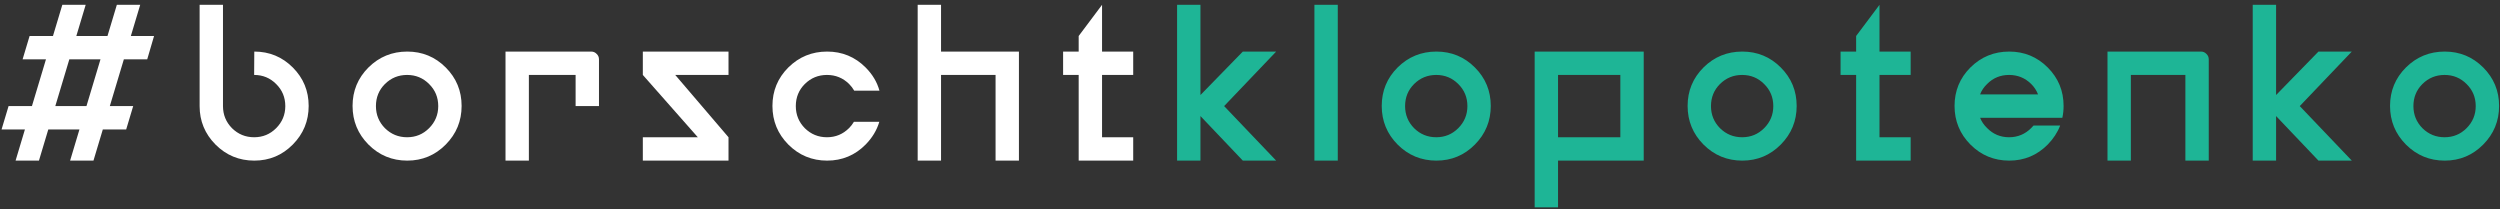
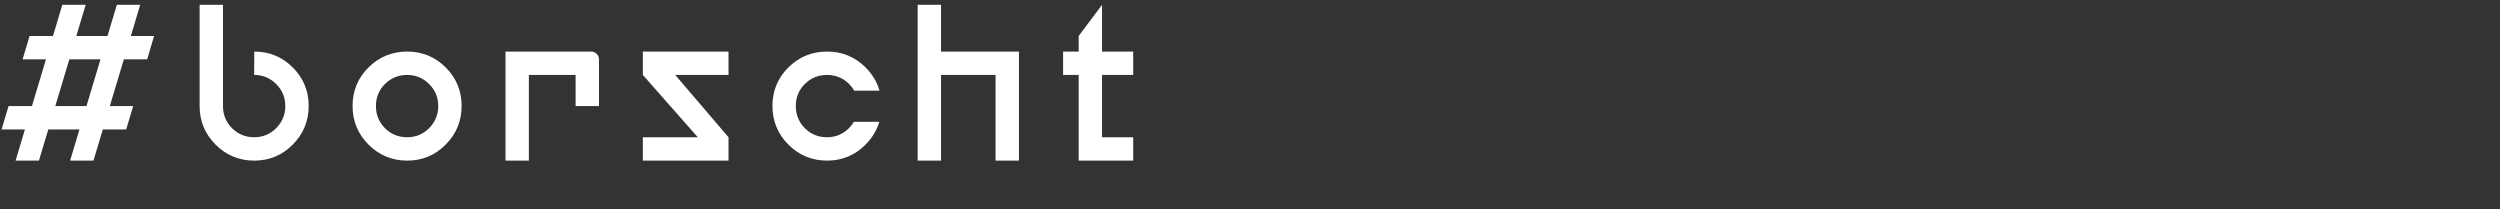
<svg xmlns="http://www.w3.org/2000/svg" width="358" height="30" viewBox="0 0 358 30" fill="none">
  <rect x="0" y="0" width="358" height="30" fill="#333333" stroke="none" />
  <path d="M4.573 15.192L6.581 8.5H3.235L4.238 5.154H7.585L8.923 0.692H12.269L10.931 5.154H15.392L16.731 0.692H20.077L18.738 5.154H22.062L21.081 8.5H17.735L15.727 15.192H19.073L18.069 18.538H14.723L13.385 23H10.039L11.377 18.538H6.915L5.577 23H2.231L3.569 18.538H0.223L1.227 15.192H4.573ZM9.927 8.5L7.919 15.192H12.381L14.389 8.5H9.927ZM28.585 15.192V0.692H31.931V15.192C31.931 16.427 32.363 17.483 33.225 18.36C34.103 19.223 35.159 19.654 36.393 19.654C37.627 19.654 38.676 19.223 39.538 18.36C40.416 17.483 40.855 16.427 40.855 15.192C40.855 13.943 40.416 12.887 39.538 12.025C38.676 11.162 37.627 10.731 36.393 10.731L36.415 7.385C38.572 7.385 40.408 8.143 41.925 9.66C43.442 11.177 44.201 13.014 44.201 15.17C44.201 17.326 43.442 19.171 41.925 20.702C40.408 22.234 38.572 23 36.415 23C34.244 23 32.393 22.234 30.861 20.702C29.344 19.171 28.585 17.334 28.585 15.192ZM58.317 23C56.146 23 54.294 22.234 52.763 20.702C51.246 19.171 50.487 17.326 50.487 15.17C50.487 13.014 51.246 11.177 52.763 9.66C54.294 8.143 56.146 7.385 58.317 7.385C60.474 7.385 62.31 8.143 63.827 9.66C65.344 11.177 66.103 13.014 66.103 15.17C66.103 17.326 65.344 19.171 63.827 20.702C62.31 22.234 60.474 23 58.317 23ZM58.295 19.654C59.529 19.654 60.578 19.223 61.44 18.36C62.318 17.483 62.756 16.427 62.756 15.192C62.756 13.943 62.318 12.887 61.44 12.025C60.578 11.162 59.529 10.731 58.295 10.731C57.06 10.731 56.005 11.162 55.127 12.025C54.265 12.887 53.833 13.943 53.833 15.192C53.833 16.427 54.265 17.483 55.127 18.36C56.005 19.223 57.06 19.654 58.295 19.654ZM75.735 10.731V23H72.389V7.385H84.658C84.971 7.385 85.231 7.496 85.439 7.719C85.662 7.927 85.774 8.188 85.774 8.5V15.192H82.427V10.731H75.735ZM104.323 19.654V23H92.053V19.654H99.928L92.053 10.731V7.385H104.323V10.731H96.694L104.323 19.654ZM122.28 17.445H125.917C125.56 18.65 124.905 19.736 123.953 20.702C122.437 22.234 120.6 23 118.443 23C116.272 23 114.421 22.234 112.889 20.702C111.372 19.171 110.613 17.326 110.613 15.17C110.613 13.014 111.372 11.177 112.889 9.66C114.421 8.143 116.272 7.385 118.443 7.385C120.6 7.385 122.437 8.143 123.953 9.66C124.935 10.642 125.597 11.749 125.939 12.984H122.325C122.132 12.642 121.886 12.322 121.589 12.025C120.711 11.162 119.656 10.731 118.421 10.731C117.187 10.731 116.131 11.162 115.253 12.025C114.391 12.887 113.96 13.943 113.96 15.192C113.96 16.427 114.391 17.483 115.253 18.36C116.131 19.223 117.187 19.654 118.421 19.654C119.656 19.654 120.711 19.215 121.589 18.338C121.857 18.07 122.087 17.773 122.28 17.445ZM131.411 0.692H134.757V7.385H145.911V23H142.565V10.731H134.757V23H131.411V0.692ZM157.813 10.731V19.654H162.275V23H154.467V10.731H152.236V7.385H154.467V5.154L157.813 0.692V7.385H162.275V10.731H157.813Z" fill="white" />
-   <path d="M171.905 16.62V23H168.559V0.692H171.905V13.608L177.973 7.385H182.747L175.296 15.192L182.747 23H177.973L171.905 16.62ZM188.224 23V0.692H191.57V23H188.224ZM205.693 23C203.521 23 201.67 22.234 200.138 20.702C198.621 19.171 197.863 17.326 197.863 15.17C197.863 13.014 198.621 11.177 200.138 9.66C201.67 8.143 203.521 7.385 205.693 7.385C207.849 7.385 209.686 8.143 211.203 9.66C212.72 11.177 213.478 13.014 213.478 15.17C213.478 17.326 212.72 19.171 211.203 20.702C209.686 22.234 207.849 23 205.693 23ZM205.67 19.654C206.905 19.654 207.953 19.223 208.816 18.36C209.693 17.483 210.132 16.427 210.132 15.192C210.132 13.943 209.693 12.887 208.816 12.025C207.953 11.162 206.905 10.731 205.67 10.731C204.436 10.731 203.38 11.162 202.503 12.025C201.64 12.887 201.209 13.943 201.209 15.192C201.209 16.427 201.64 17.483 202.503 18.36C203.38 19.223 204.436 19.654 205.67 19.654ZM235.38 23H223.111V29.692H219.764V7.385H235.38V23ZM223.111 10.731V19.654H232.034V10.731H223.111ZM249.496 23C247.325 23 245.473 22.234 243.942 20.702C242.425 19.171 241.666 17.326 241.666 15.17C241.666 13.014 242.425 11.177 243.942 9.66C245.473 8.143 247.325 7.385 249.496 7.385C251.653 7.385 253.489 8.143 255.006 9.66C256.523 11.177 257.282 13.014 257.282 15.17C257.282 17.326 256.523 19.171 255.006 20.702C253.489 22.234 251.653 23 249.496 23ZM249.474 19.654C250.708 19.654 251.757 19.223 252.619 18.36C253.497 17.483 253.936 16.427 253.936 15.192C253.936 13.943 253.497 12.887 252.619 12.025C251.757 11.162 250.708 10.731 249.474 10.731C248.24 10.731 247.184 11.162 246.306 12.025C245.444 12.887 245.012 13.943 245.012 15.192C245.012 16.427 245.444 17.483 246.306 18.36C247.184 19.223 248.24 19.654 249.474 19.654ZM269.145 10.731V19.654H273.607V23H265.799V10.731H263.568V7.385H265.799V5.154L269.145 0.692V7.385H273.607V10.731H269.145ZM291.848 13.519C291.639 12.969 291.312 12.471 290.866 12.025C289.989 11.162 288.933 10.731 287.698 10.731C286.464 10.731 285.416 11.162 284.553 12.025C284.092 12.471 283.757 12.969 283.549 13.519H291.848ZM295.015 17.981C294.629 18.977 294.034 19.884 293.231 20.702C291.714 22.234 289.877 23 287.721 23C285.549 23 283.698 22.234 282.166 20.702C280.649 19.171 279.891 17.326 279.891 15.17C279.891 13.014 280.649 11.177 282.166 9.66C283.698 8.143 285.549 7.385 287.721 7.385C289.877 7.385 291.714 8.143 293.231 9.66C294.748 11.177 295.506 13.014 295.506 15.17C295.506 15.765 295.447 16.33 295.328 16.865H283.549C283.757 17.401 284.092 17.892 284.553 18.338C285.416 19.215 286.464 19.654 287.698 19.654C288.933 19.654 289.989 19.215 290.866 18.338C290.985 18.219 291.097 18.1 291.201 17.981H295.015ZM305.139 10.731V23H301.793V7.385H315.177C315.489 7.385 315.75 7.496 315.958 7.719C316.181 7.927 316.293 8.188 316.293 8.5V23H312.946V10.731H305.139ZM325.936 16.62V23H322.59V0.692H325.936V13.608L332.004 7.385H336.778L329.327 15.192L336.778 23H332.004L325.936 16.62ZM350.084 23C347.913 23 346.062 22.234 344.53 20.702C343.013 19.171 342.254 17.326 342.254 15.17C342.254 13.014 343.013 11.177 344.53 9.66C346.062 8.143 347.913 7.385 350.084 7.385C352.241 7.385 354.077 8.143 355.594 9.66C357.111 11.177 357.87 13.014 357.87 15.17C357.87 17.326 357.111 19.171 355.594 20.702C354.077 22.234 352.241 23 350.084 23ZM350.062 19.654C351.296 19.654 352.345 19.223 353.207 18.36C354.085 17.483 354.524 16.427 354.524 15.192C354.524 13.943 354.085 12.887 353.207 12.025C352.345 11.162 351.296 10.731 350.062 10.731C348.828 10.731 347.772 11.162 346.894 12.025C346.032 12.887 345.601 13.943 345.601 15.192C345.601 16.427 346.032 17.483 346.894 18.36C347.772 19.223 348.828 19.654 350.062 19.654Z" fill="#1EB596" />
</svg>